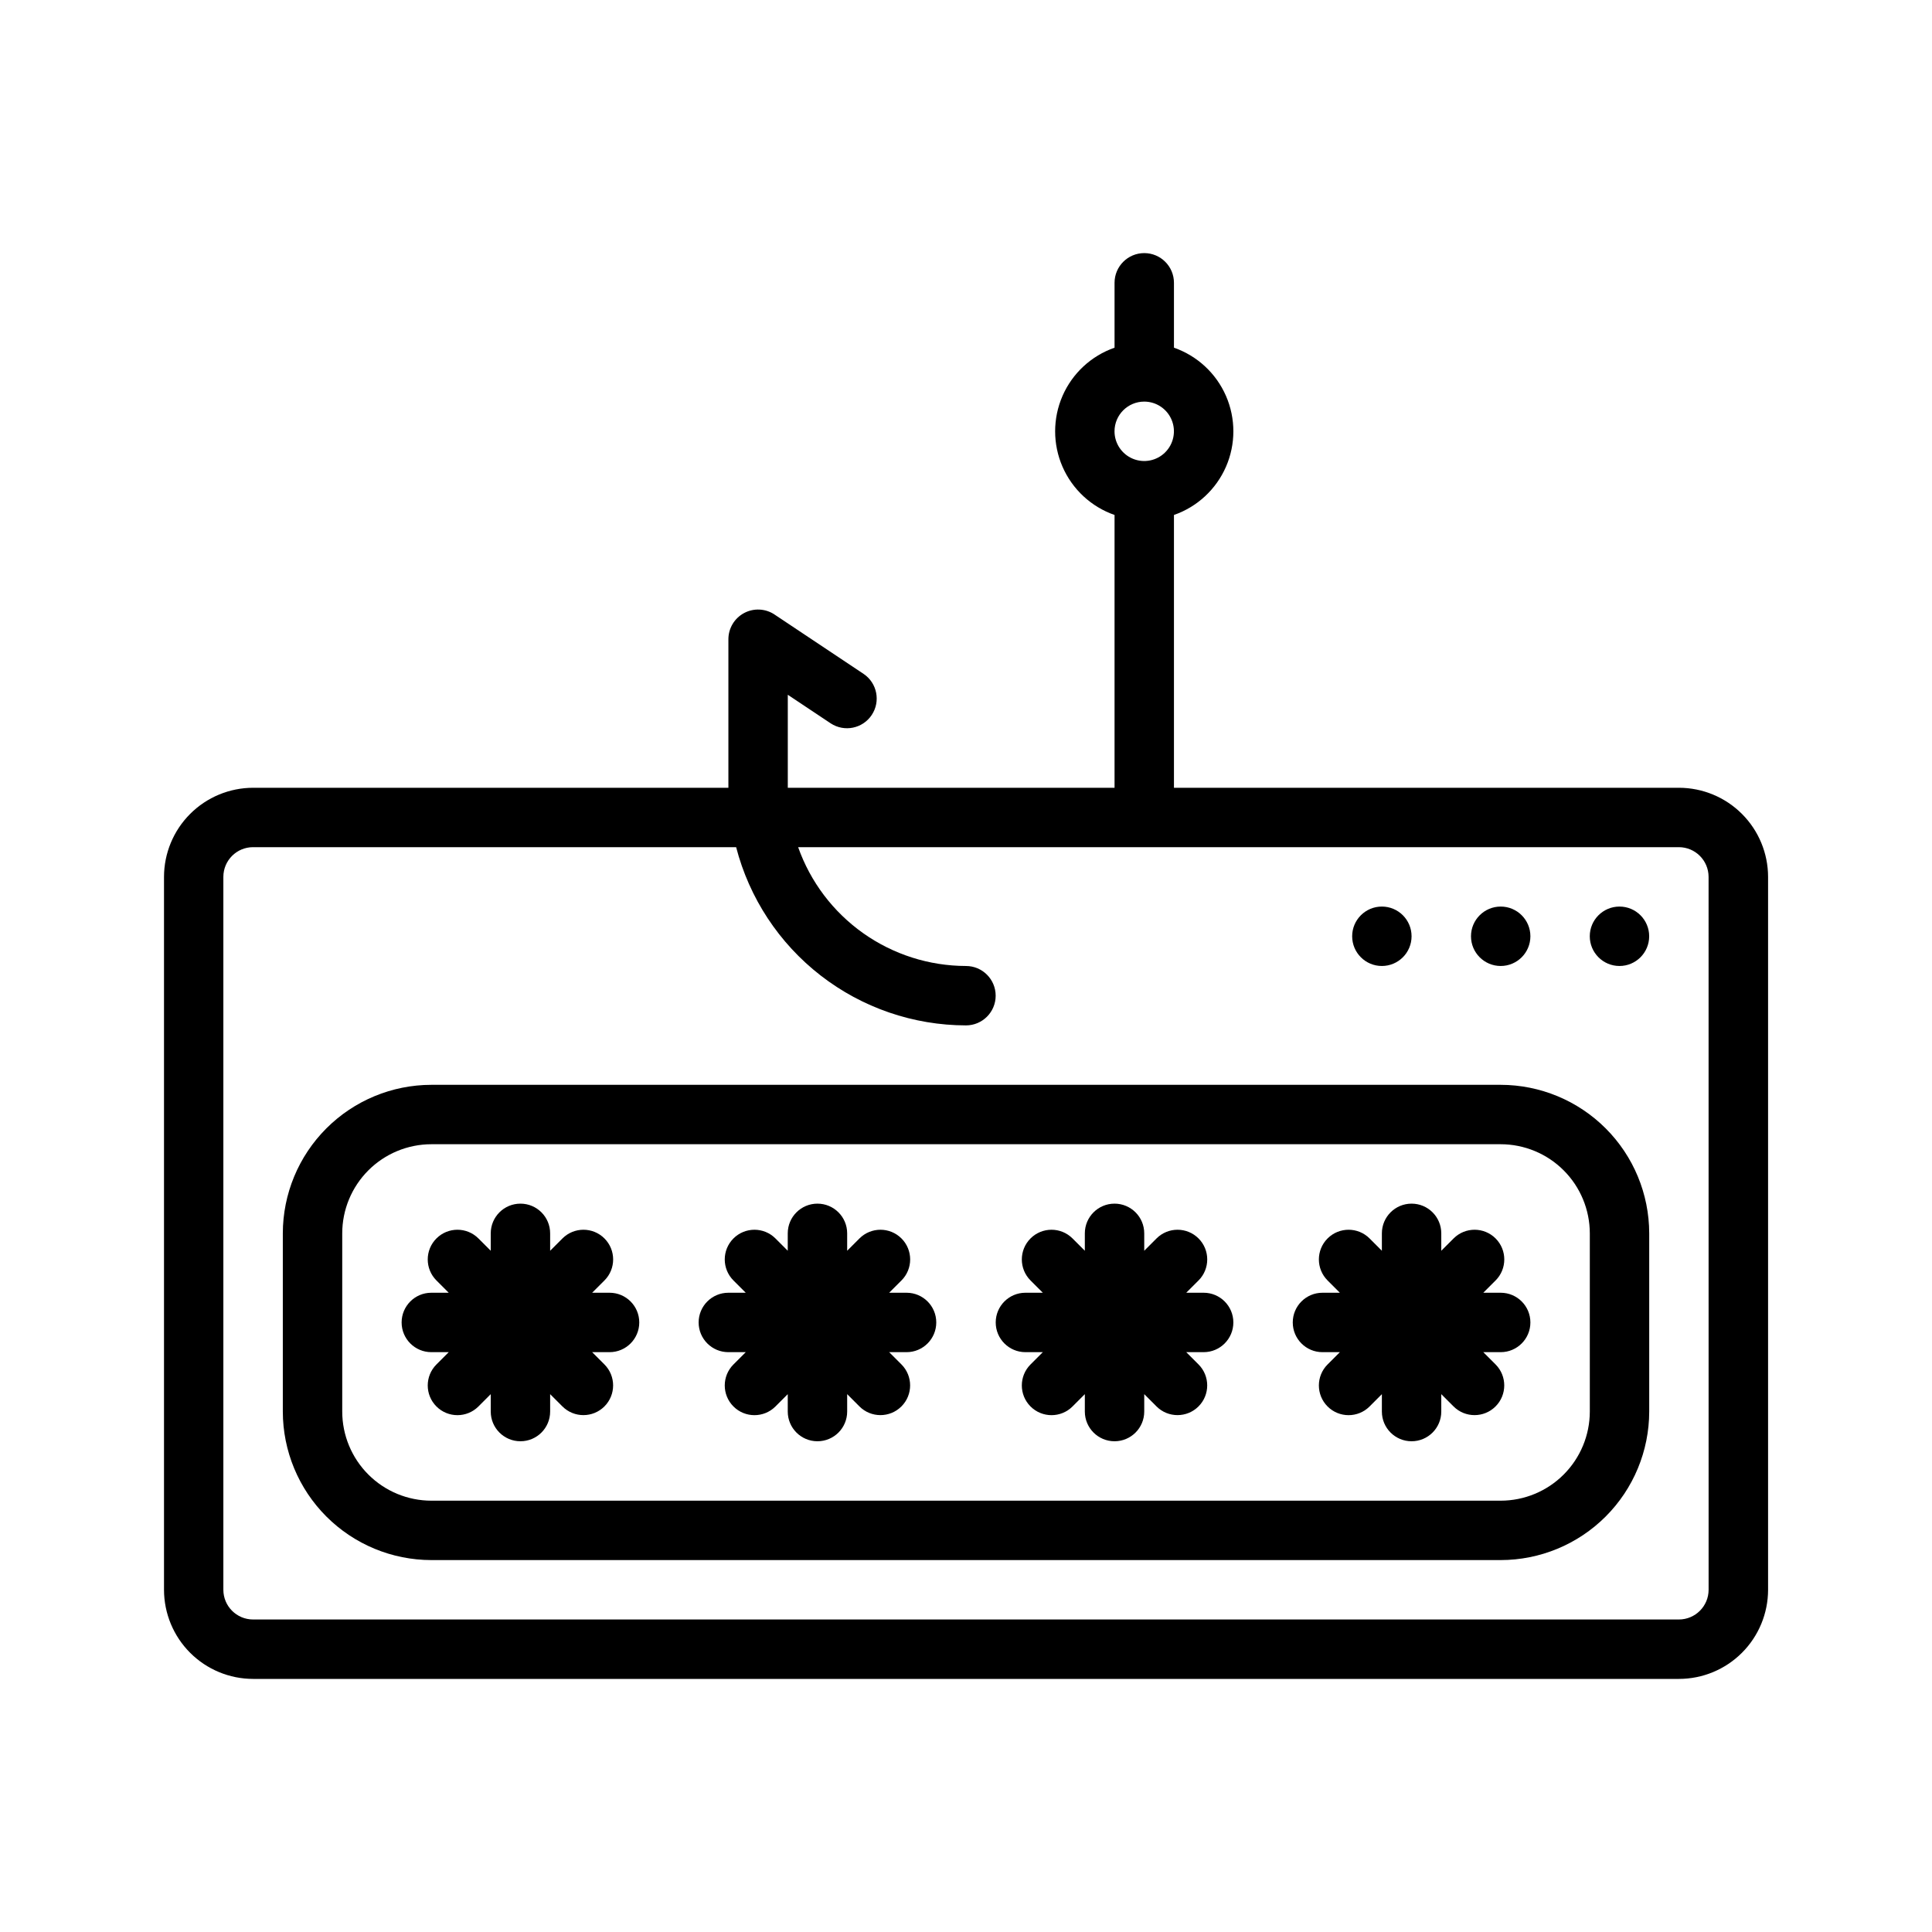
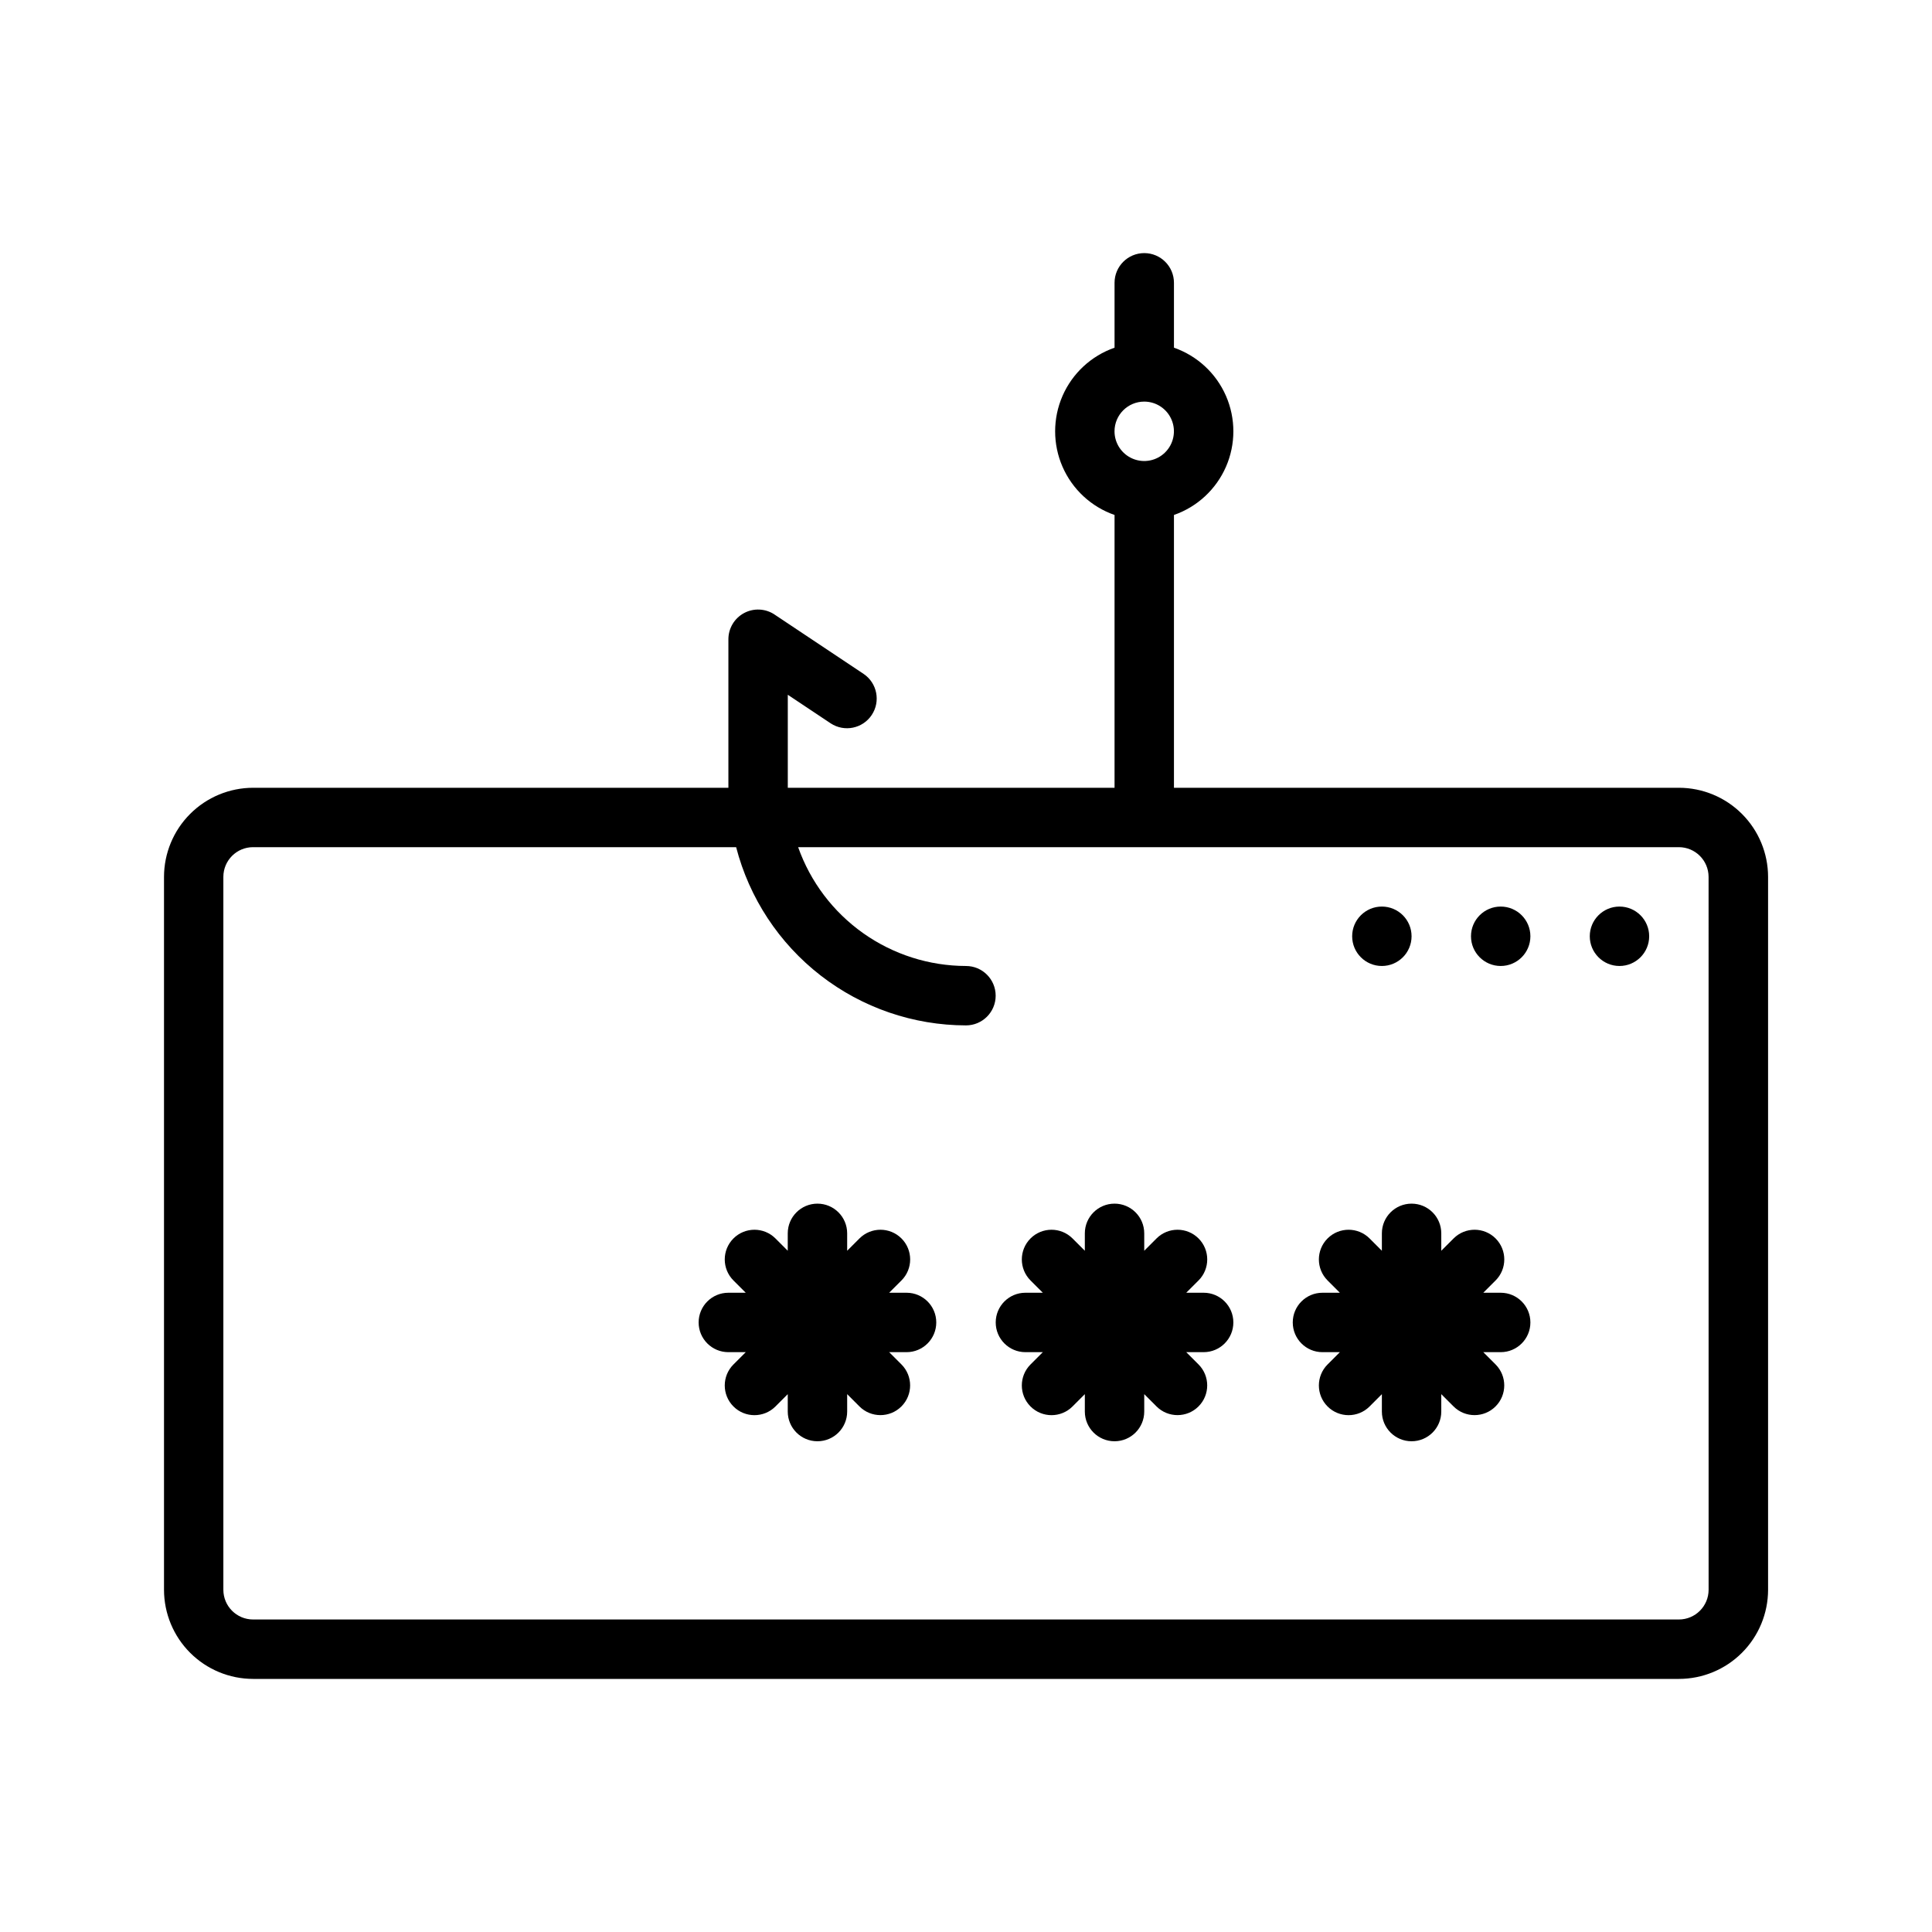
<svg xmlns="http://www.w3.org/2000/svg" fill="#000000" width="800px" height="800px" version="1.1" viewBox="144 144 512 512">
  <g>
    <path d="m462.98 486.59h-4.613l3.258-3.258c3.074-3.074 3.074-8.059 0-11.133-3.074-3.074-8.059-3.074-11.133 0l-3.258 3.262v-4.613c0-4.348-3.523-7.871-7.871-7.871s-7.871 3.523-7.871 7.871v4.613l-3.262-3.262c-3.074-3.074-8.059-3.074-11.133 0-3.07 3.074-3.07 8.059 0 11.133l3.262 3.258h-4.613c-4.348 0-7.871 3.523-7.871 7.871 0 4.348 3.523 7.875 7.871 7.875h4.613l-3.258 3.258h-0.004c-3.07 3.074-3.07 8.059 0 11.133 3.074 3.074 8.059 3.074 11.133 0l3.262-3.262v4.613c0 4.348 3.523 7.871 7.871 7.871s7.871-3.523 7.871-7.871v-4.613l3.258 3.258v0.004c3.078 3.062 8.055 3.059 11.125-0.012 3.07-3.07 3.074-8.047 0.008-11.121l-3.258-3.258h4.613c4.348 0 7.871-3.527 7.871-7.875 0-4.348-3.523-7.871-7.871-7.871z" />
    <path d="m541.7 486.59h-4.613l3.258-3.258h0.004c3.07-3.074 3.07-8.059 0-11.133-3.074-3.074-8.059-3.074-11.133 0l-3.262 3.262v-4.613c0-4.348-3.523-7.871-7.871-7.871s-7.871 3.523-7.871 7.871v4.613l-3.258-3.258v-0.004c-3.074-3.074-8.059-3.074-11.133 0-3.074 3.074-3.074 8.059 0 11.133l3.258 3.258h-4.613c-4.348 0-7.871 3.523-7.871 7.871 0 4.348 3.523 7.875 7.871 7.875h4.613l-3.258 3.258c-3.074 3.074-3.074 8.059 0 11.133 3.074 3.074 8.059 3.074 11.133 0l3.258-3.262v4.613c0 4.348 3.523 7.871 7.871 7.871s7.871-3.523 7.871-7.871v-4.613l3.262 3.262c3.074 3.062 8.051 3.059 11.121-0.012 3.07-3.07 3.074-8.047 0.012-11.121l-3.262-3.258h4.613c4.348 0 7.871-3.527 7.871-7.875 0-4.348-3.523-7.871-7.871-7.871z" />
    <path d="m384.25 486.59h-4.613l3.258-3.258h0.004c3.074-3.074 3.074-8.059 0-11.133-3.074-3.074-8.059-3.074-11.133 0l-3.258 3.262v-4.613c0-4.348-3.527-7.871-7.875-7.871-4.348 0-7.871 3.523-7.871 7.871v4.613l-3.258-3.258v-0.004c-3.074-3.074-8.059-3.074-11.133 0s-3.074 8.059 0 11.133l3.262 3.258h-4.613c-4.348 0-7.875 3.523-7.875 7.871 0 4.348 3.527 7.875 7.875 7.875h4.613l-3.258 3.258h-0.004c-3.074 3.074-3.074 8.059 0 11.133 3.074 3.074 8.059 3.074 11.133 0l3.258-3.262v4.613c0 4.348 3.523 7.871 7.871 7.871 4.348 0 7.875-3.523 7.875-7.871v-4.613l3.258 3.258v0.004c3.074 3.062 8.051 3.059 11.121-0.012 3.07-3.07 3.074-8.047 0.012-11.121l-3.262-3.258h4.613c4.348 0 7.871-3.527 7.871-7.875 0-4.348-3.523-7.871-7.871-7.871z" />
-     <path d="m305.54 486.59h-4.613l3.258-3.258c3.074-3.074 3.074-8.059 0-11.133-3.074-3.074-8.055-3.074-11.129 0l-3.262 3.262v-4.613c0-4.348-3.523-7.871-7.871-7.871-4.348 0-7.871 3.523-7.871 7.871v4.613l-3.262-3.262c-3.074-3.074-8.055-3.074-11.129 0s-3.074 8.059 0 11.133l3.258 3.258h-4.613c-4.348 0-7.871 3.523-7.871 7.871 0 4.348 3.523 7.875 7.871 7.875h4.613l-3.258 3.258c-3.074 3.074-3.074 8.059 0 11.133 3.074 3.074 8.055 3.074 11.129 0l3.262-3.262v4.613c0 4.348 3.523 7.871 7.871 7.871 4.348 0 7.871-3.523 7.871-7.871v-4.613l3.262 3.262c3.074 3.062 8.051 3.059 11.121-0.012 3.07-3.07 3.074-8.047 0.008-11.121l-3.258-3.258h4.613c4.348 0 7.871-3.527 7.871-7.875 0-4.348-3.523-7.871-7.871-7.871z" />
-     <path d="m541.7 431.49h-283.39c-10.434 0.012-20.438 4.16-27.816 11.539s-11.531 17.383-11.543 27.82v47.23c0.012 10.438 4.164 20.441 11.543 27.82 7.379 7.379 17.383 11.527 27.816 11.539h283.39c10.434-0.012 20.438-4.16 27.816-11.539 7.379-7.379 11.531-17.383 11.543-27.82v-47.23c-0.012-10.438-4.164-20.441-11.543-27.82-7.379-7.379-17.383-11.527-27.816-11.539zm23.617 86.594v-0.004c-0.008 6.262-2.5 12.266-6.926 16.691-4.426 4.43-10.43 6.918-16.691 6.926h-283.39c-6.262-0.008-12.262-2.496-16.691-6.926-4.426-4.426-6.918-10.43-6.922-16.691v-47.23c0.004-6.262 2.496-12.266 6.922-16.691 4.43-4.43 10.43-6.918 16.691-6.926h283.39c6.262 0.008 12.266 2.496 16.691 6.926 4.426 4.426 6.918 10.43 6.926 16.691z" />
    <path d="m588.93 352.77h-133.82v-72.297c6.172-2.152 11.168-6.781 13.785-12.773 2.613-5.988 2.613-12.797 0-18.789-2.617-5.988-7.613-10.617-13.785-12.77v-17.195c0-4.348-3.523-7.871-7.871-7.871-4.348 0-7.871 3.523-7.871 7.871v17.195c-6.172 2.152-11.168 6.781-13.785 12.77-2.613 5.992-2.613 12.801 0 18.789 2.617 5.992 7.613 10.621 13.785 12.773v72.297h-86.594v-24.648l11.379 7.582c3.617 2.367 8.465 1.379 10.859-2.219 2.398-3.598 1.449-8.453-2.129-10.879l-23.617-15.742 0.004-0.004c-2.418-1.609-5.523-1.762-8.082-0.391-2.559 1.371-4.156 4.039-4.156 6.941v39.359h-125.95c-6.262 0.008-12.266 2.496-16.691 6.926-4.43 4.426-6.918 10.43-6.926 16.691v188.93c0.008 6.262 2.496 12.262 6.926 16.691 4.426 4.426 10.43 6.918 16.691 6.922h377.86c6.262-0.004 12.266-2.496 16.691-6.922 4.43-4.43 6.918-10.43 6.926-16.691v-188.93c-0.008-6.262-2.496-12.266-6.926-16.691-4.426-4.43-10.43-6.918-16.691-6.926zm-141.7-102.34c3.184 0 6.055 1.918 7.273 4.859 1.219 2.941 0.543 6.328-1.707 8.578-2.25 2.254-5.637 2.926-8.578 1.707s-4.859-4.09-4.859-7.273c0.004-4.344 3.527-7.867 7.871-7.871zm149.57 314.88c-0.008 4.344-3.527 7.867-7.875 7.871h-377.86c-4.348-0.004-7.867-3.527-7.871-7.871v-188.93c0.004-4.348 3.523-7.867 7.871-7.871h128.02c3.496 13.5 11.371 25.461 22.395 34.008 11.02 8.547 24.562 13.199 38.512 13.223 4.348 0 7.871-3.523 7.871-7.871s-3.523-7.871-7.871-7.871c-9.758-0.02-19.27-3.055-27.234-8.691-7.965-5.637-13.988-13.602-17.242-22.797h233.4c4.348 0.004 7.867 3.523 7.875 7.871z" />
    <path d="m581.05 392.12c0 4.348-3.523 7.875-7.871 7.875s-7.871-3.527-7.871-7.875 3.523-7.871 7.871-7.871 7.871 3.523 7.871 7.871" />
    <path d="m549.57 392.12c0 4.348-3.523 7.875-7.871 7.875-4.348 0-7.871-3.527-7.871-7.875s3.523-7.871 7.871-7.871c4.348 0 7.871 3.523 7.871 7.871" />
    <path d="m518.08 392.12c0 4.348-3.523 7.875-7.871 7.875-4.348 0-7.871-3.527-7.871-7.875s3.523-7.871 7.871-7.871c4.348 0 7.871 3.523 7.871 7.871" />
  </g>
</svg>